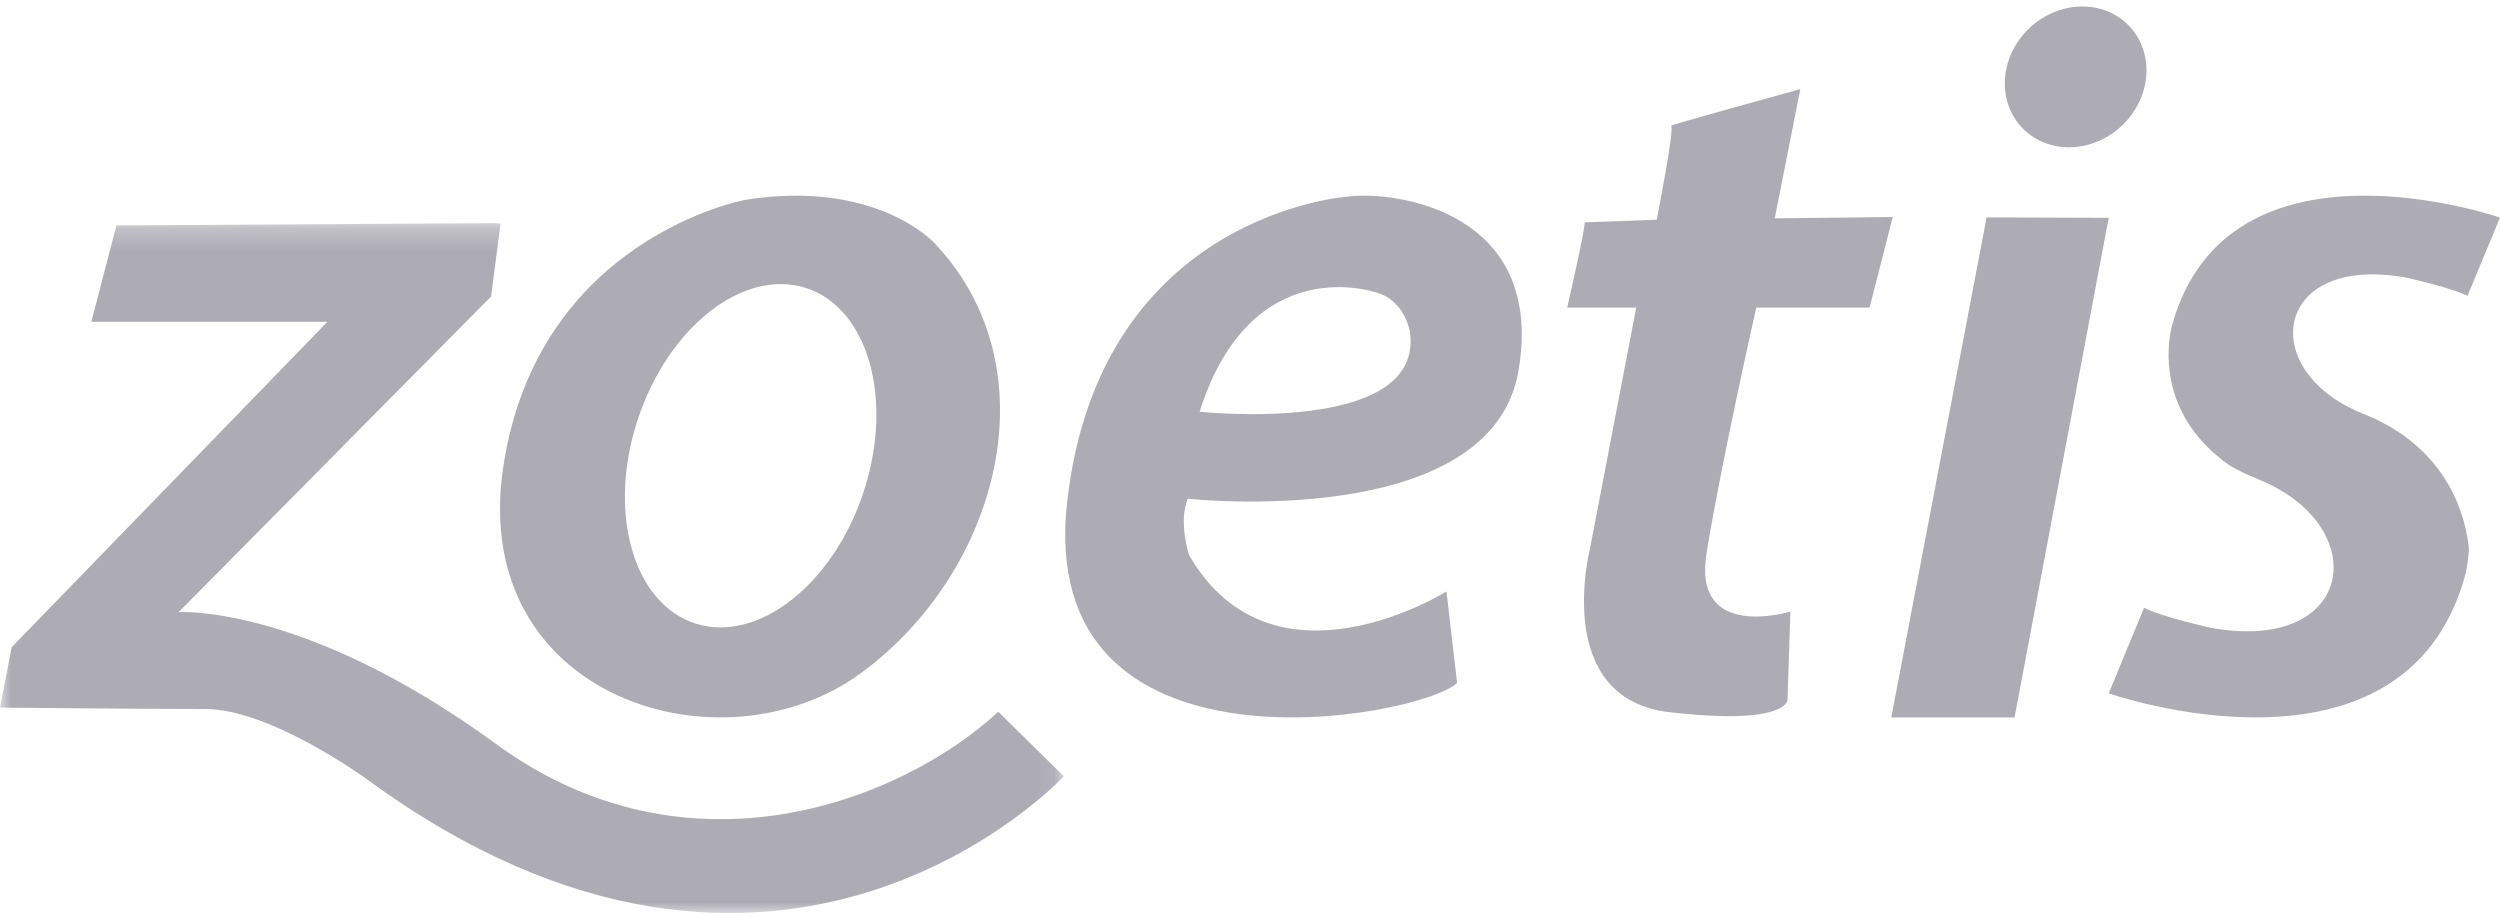
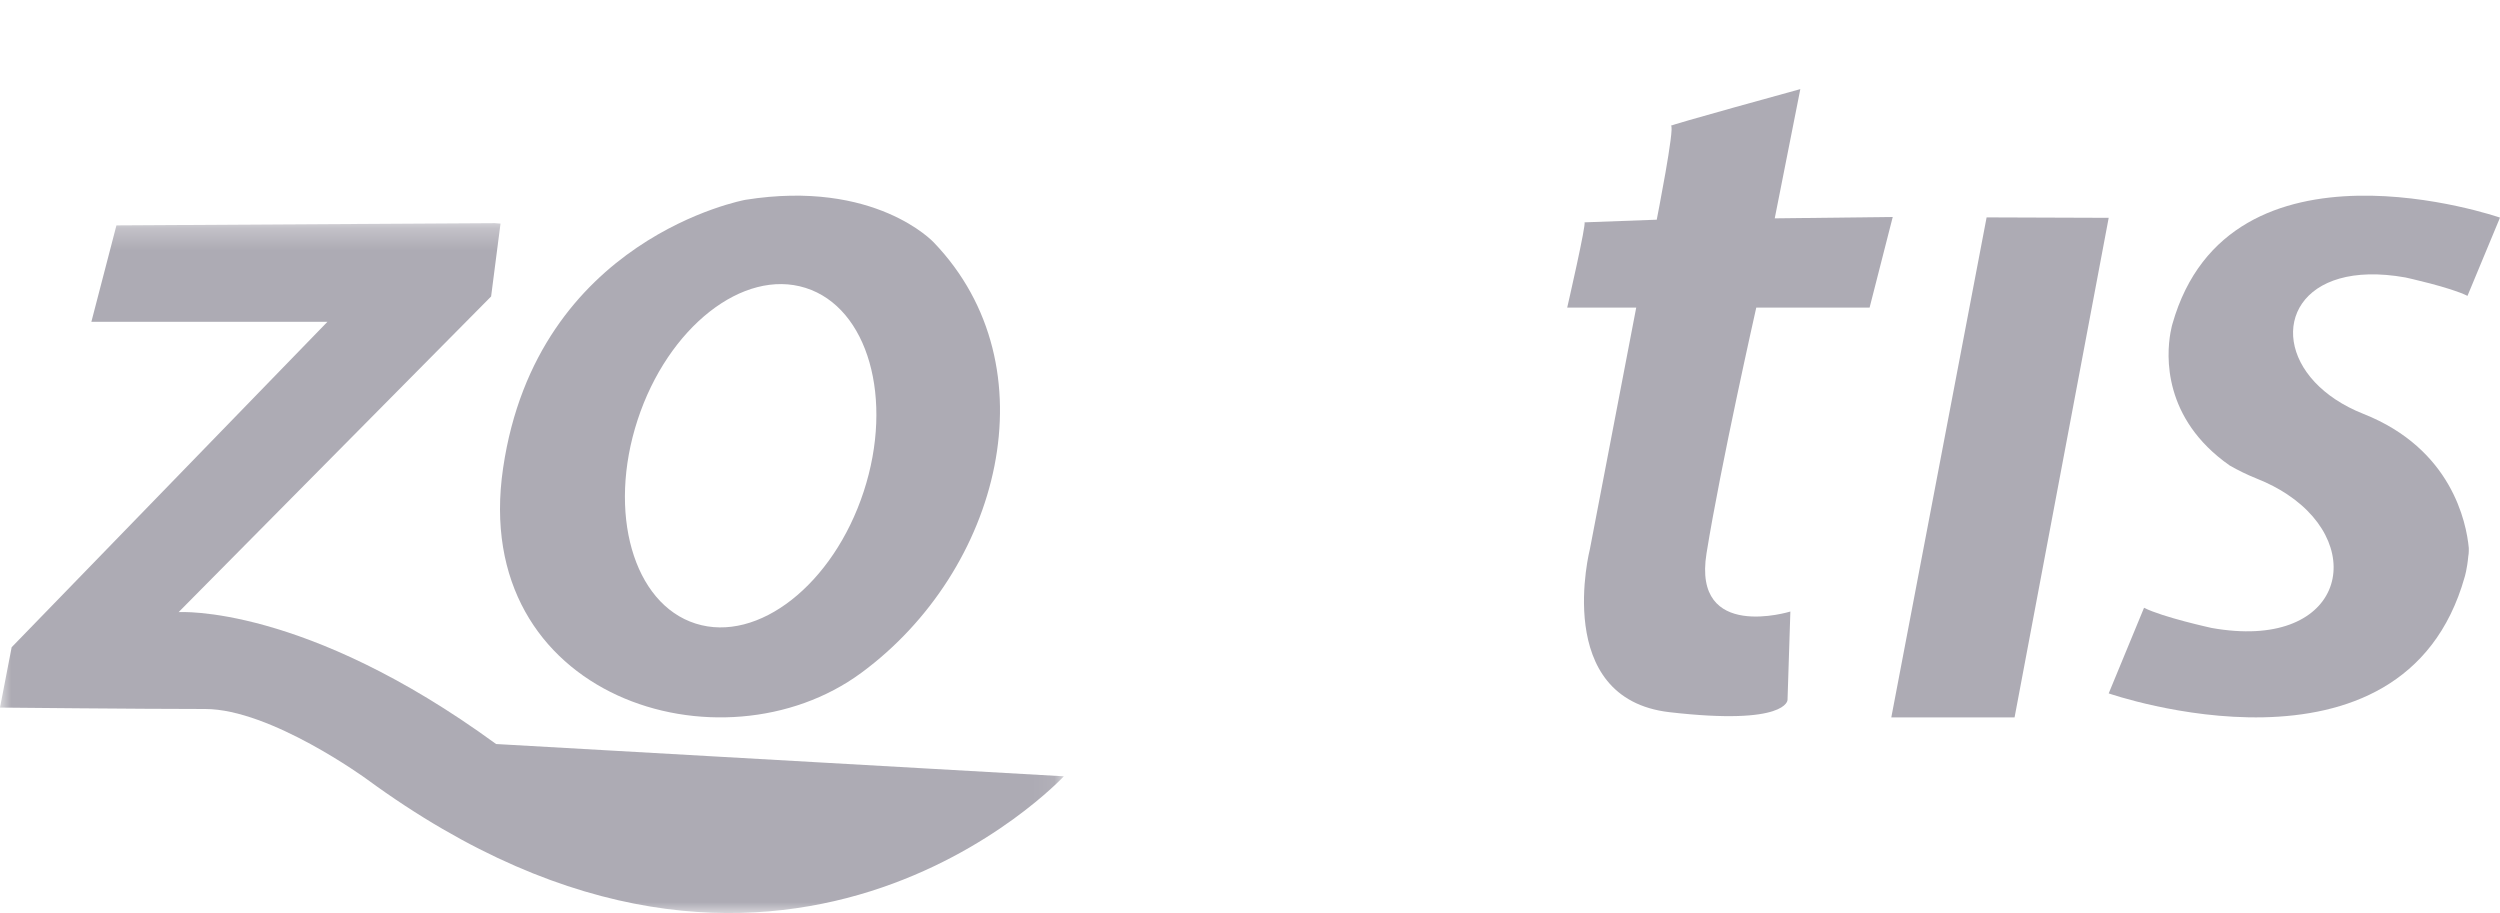
<svg xmlns="http://www.w3.org/2000/svg" xmlns:xlink="http://www.w3.org/1999/xlink" width="115px" height="42px" viewBox="0 0 115 42">
  <title>logo_vec_zoetis_2</title>
  <desc>Created with Sketch.</desc>
  <defs>
    <polygon id="path-1" points="0 0.265 48.936 0.265 48.936 32 0 32" />
  </defs>
  <g id="tivix.com" stroke="none" stroke-width="1" fill="none" fill-rule="evenodd">
    <g id="Services" transform="translate(-616, -3619)">
      <g id="our-clients" transform="translate(-2, 3337)">
        <g id="logo_vec_zoetis_2" transform="translate(618, 282)">
          <g id="Group-3" transform="translate(0, 10)">
            <mask id="mask-2" fill="white">
              <use xlink:href="#path-1" />
            </mask>
            <g id="Clip-2" />
-             <path d="M23.023,0.285 L22.591,3.637 L8.216,18.158 C8.216,18.158 13.983,17.773 22.82,24.225 C31.657,30.677 41.436,26.871 45.921,22.742 L48.936,25.71 C48.936,25.71 35.883,39.776 16.87,25.84 C16.87,25.84 12.452,22.614 9.439,22.614 C6.427,22.614 0,22.549 0,22.549 L0.536,19.773 L15.063,4.802 L4.203,4.802 L5.356,0.368 L22.762,0.265" id="Fill-1" fill="#ADABB4" mask="url(#mask-2)" />
+             <path d="M23.023,0.285 L22.591,3.637 L8.216,18.158 C8.216,18.158 13.983,17.773 22.82,24.225 L48.936,25.71 C48.936,25.71 35.883,39.776 16.87,25.84 C16.87,25.84 12.452,22.614 9.439,22.614 C6.427,22.614 0,22.549 0,22.549 L0.536,19.773 L15.063,4.802 L4.203,4.802 L5.356,0.368 L22.762,0.265" id="Fill-1" fill="#ADABB4" mask="url(#mask-2)" />
          </g>
          <path d="M34.286,9.192 C34.286,9.192 24.704,10.939 23.143,21.529 C21.581,32.119 33.209,35.667 39.615,30.954 C46.021,26.242 48.443,16.87 42.953,11.151 C42.953,11.151 40.261,8.239 34.286,9.192 Z M37.059,13.244 C39.931,14.154 41.127,18.349 39.73,22.613 C38.334,26.877 34.873,29.596 32.001,28.685 C29.129,27.775 27.933,23.58 29.33,19.316 C30.726,15.052 34.187,12.333 37.059,13.244 L37.059,13.244 Z" id="Fill-4" fill="#ADABB4" />
-           <path d="M63.331,13.464 C63.331,13.464 57.571,11.41 55.18,18.94 C55.18,18.94 65.56,20.046 64.853,15.254 C64.853,15.254 64.635,13.832 63.331,13.464 Z M69.853,17.045 C68.603,24.469 54.636,22.942 54.636,22.942 C54.201,23.995 54.69,25.522 54.69,25.522 C58.549,32.21 66.538,27.207 66.538,27.207 L67.027,31.42 C65.234,33.053 47.571,36.317 49.093,23.048 C50.614,9.778 62.027,9.04 62.027,9.04 C64.038,8.777 71.103,9.62 69.853,17.045 L69.853,17.045 Z" id="Fill-5" fill="#ADABB4" />
          <g id="Group-9" transform="translate(72, 0)" fill="#ADABB4">
            <path d="M0.884,10.228 C0.994,10.226 0.091,14.151 0.091,14.151 L3.266,14.151 L1.137,25.251 C1.137,25.251 -0.628,32.135 4.799,32.761 C10.226,33.387 10.226,32.198 10.226,32.198 L10.357,28.13 C10.357,28.13 5.845,29.527 6.499,25.459 C7.153,21.391 8.788,14.151 8.788,14.151 L14.001,14.151 L15.066,9.981 L9.638,10.044 L10.815,4.099 C10.815,4.099 4.668,5.788 4.865,5.788 C5.061,5.788 4.21,10.106 4.21,10.106 L0.884,10.228" id="Fill-6" />
-             <path d="M26.09,5.223 C25.013,6.75 22.971,7.232 21.53,6.301 C20.089,5.369 19.793,3.377 20.87,1.85 C21.947,0.324 23.989,-0.158 25.43,0.773 C26.872,1.704 27.167,3.697 26.09,5.223" id="Fill-8" />
          </g>
          <polyline id="Fill-10" fill="#ADABB4" points="91.384 10 87 33 92.67 33 97 10.02 91.384 10" />
          <path d="M113.541,25.587 C113.489,26.175 113.376,26.539 113.376,26.539 C110.538,36.615 97,31.896 97,31.896 L98.626,27.958 C99.483,28.393 101.73,28.885 101.73,28.885 C107.717,29.958 108.99,25.232 105.202,22.733 C104.801,22.468 104.344,22.228 103.828,22.023 C103.367,21.839 102.948,21.632 102.563,21.411 C99.481,19.251 99.656,16.35 99.841,15.305 C99.886,15.053 99.93,14.907 99.93,14.907 C102.542,5.694 115,10.01 115,10.01 L113.504,13.61 C112.715,13.213 110.648,12.763 110.648,12.763 C105.738,11.888 104.275,15.225 106.481,17.579 C107.013,18.146 107.755,18.657 108.716,19.038 C112.784,20.647 113.454,24.042 113.564,25.203 C113.564,25.203 113.572,25.461 113.541,25.587" id="Fill-11" fill="#ADABB4" />
        </g>
      </g>
    </g>
  </g>
</svg>